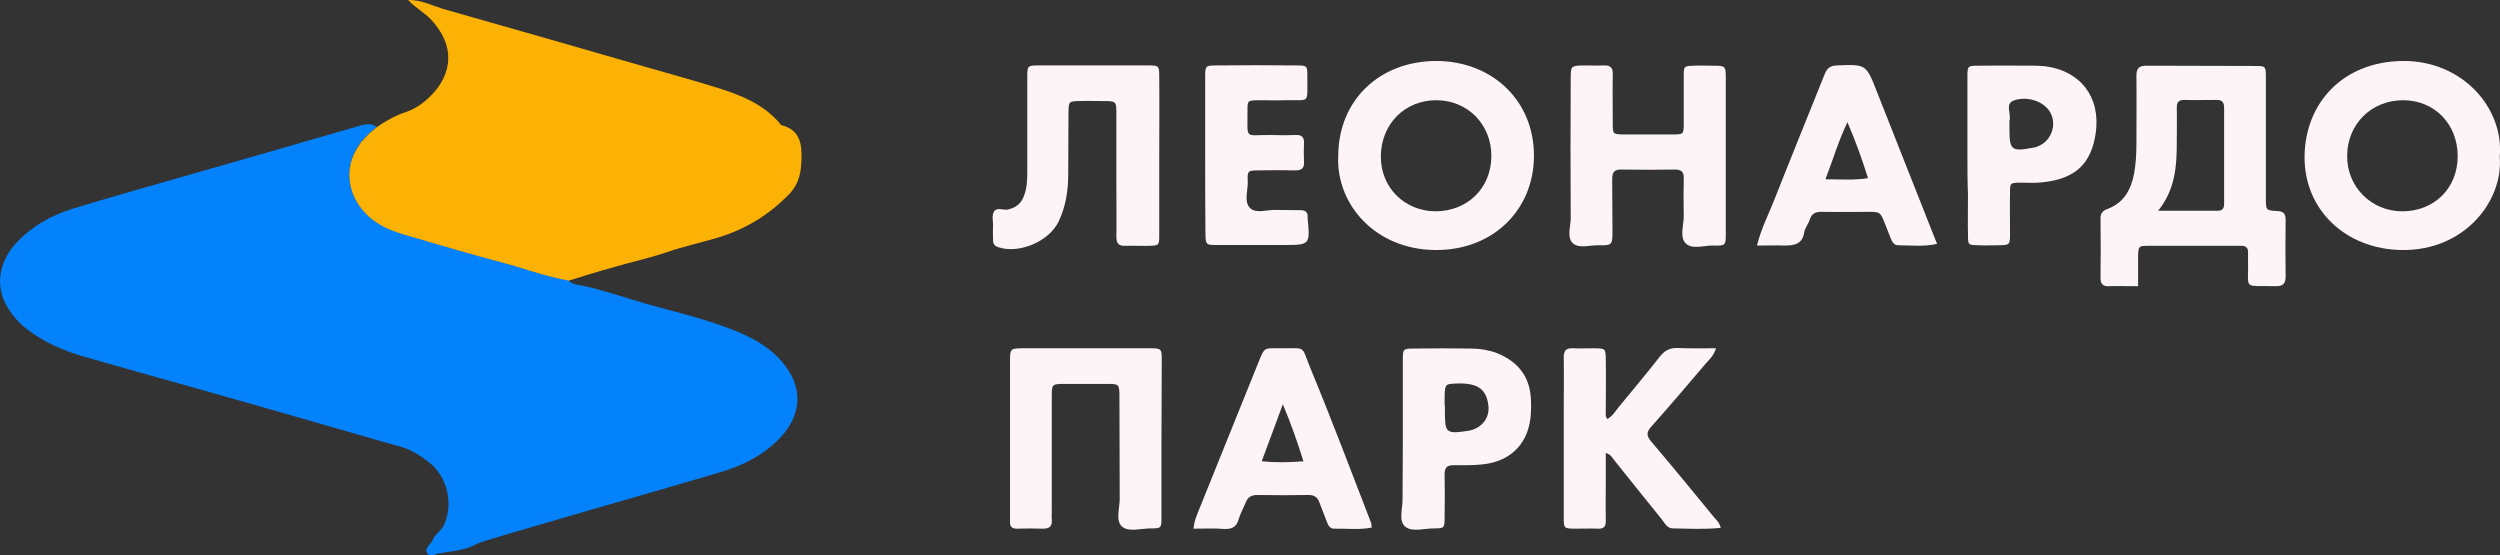
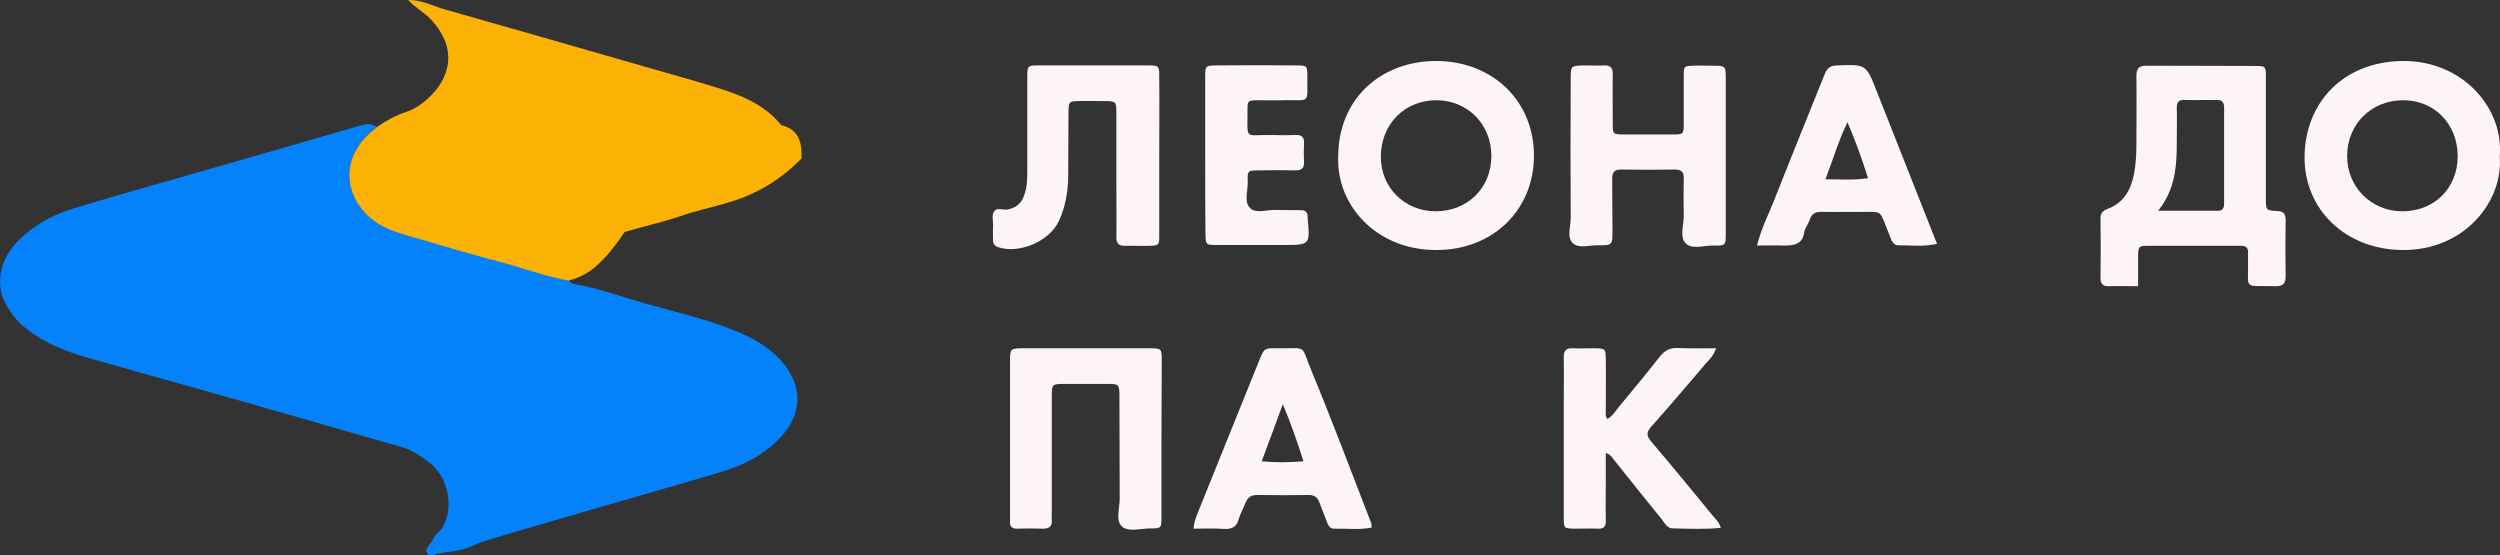
<svg xmlns="http://www.w3.org/2000/svg" version="1.1" id="_Слой_1" x="0px" y="0px" viewBox="0 0 898 199.5" style="enable-background:new 0 0 898 199.5;" xml:space="preserve">
  <rect x="0" y="0" width="898" height="199.5" fill="#333333" stroke="none" />
  <style type="text/css">
	.st0{fill:#0482FB;}
	.st1{fill:#FCB204;}
	.st2{fill:#FCF4F7;}
	.st3{fill:#FB0341;}
</style>
  <g>
    <path class="st0" d="M171.6,195.2c-3.7,2.1-7.7,2.7-11.8,3.2c-0.5,0.1-1,0.3-1.4,0.3c-1.7-0.2-3.8,2.1-5-0.1   c-1-1.8,1.4-3.1,2.1-4.8c0.8-2,3-3.1,3.9-5.1c3.5-7.3,1.5-17.1-4.9-22.3c-3.2-2.6-6.7-4.9-10.8-6c-10.2-2.8-20.4-5.9-30.7-8.8   c-15.3-4.4-30.7-8.8-46-13.1c-12.2-3.4-24.3-6.8-36.5-10.3c-7.6-2.2-14.7-5.2-21-10.1c-3.4-2.6-5.9-5.9-7.8-9.6   c-3.3-6.8-1.6-15.1,4.1-21.2c5.6-6,12.5-9.9,20.2-12.3c12.4-3.8,24.9-7.3,37.4-10.9c9.4-2.7,18.9-5.4,28.3-8.1   c12.5-3.6,24.9-7.2,37.4-10.8c2.1-0.6,4.2-1.1,6.2,0.4c-0.9,0.7-1.7,1.5-2.6,2.2l0.2-0.2c-0.4,0.4-0.8,0.8-1.2,1.2   c0,0,0.2-0.1,0.2-0.1c-0.4,0.4-0.8,0.8-1.2,1.1c0,0,0.2-0.1,0.2-0.1c-0.4,0.4-0.8,0.7-1.1,1.1c0,0,0.1-0.3,0.1-0.3   c-0.3,0.6-0.6,1.2-1,1.7c-5.8,8.2-4,18.7,3.7,25.6c4,3.5,8.8,5.3,13.7,6.7c11,3.2,22,6.5,33,9.4c8.3,2.2,16.4,5.3,25,6.8   c1.1,1.5,2.9,1.5,4.4,1.8c7.8,1.6,15.3,4.3,23,6.5c9.9,2.8,19.9,5.1,29.5,8.7c7.3,2.7,14.2,6,19.5,12c8.5,9.7,7.2,20.2-1.6,28.7   c-5.5,5.3-12.1,8.7-19.4,10.9C250.3,172.3,173.4,194.1,171.6,195.2z" />
-     <path class="st1" d="M204.3,100.8c-8.5-1.5-16.6-4.6-25-6.8c-11.1-2.9-22-6.2-33-9.4c-5-1.4-9.8-3.2-13.7-6.7   c-7.7-6.9-9.5-17.4-3.7-25.6c0.4-0.5,0.7-1.1,1-1.7c0,0-0.1,0.3-0.1,0.3c0.4-0.4,0.8-0.7,1.1-1.1c0,0-0.2,0.1-0.2,0.1   c0.4-0.4,0.8-0.8,1.2-1.1c0,0-0.2,0.1-0.2,0.1c0.4-0.4,0.8-0.8,1.2-1.2l-0.2,0.2c0.9-0.7,1.7-1.5,2.6-2.2c3.3-2.3,6.7-4.2,10.6-5.5   c3-1,5.7-2.8,8-5c7.4-6.8,10.9-17.2,1.1-28c-2.5-2.7-5.8-4.4-8.4-7.2c5-0.1,9.2,2.3,13.6,3.5c23.7,6.7,47.3,13.5,70.9,20.3   c8.9,2.6,17.9,5,26.8,7.8c8.3,2.6,16.3,5.8,22.2,12.7c0.2,0.3,0.4,0.6,0.7,0.7c6.3,1.6,7.3,6.4,7.1,11.9c-0.1,4.7-0.7,8.9-4.4,12.8   c-7.2,7.4-15.6,12.6-25.5,15.6c-6.2,1.9-12.6,3.2-18.8,5.4c-6.3,2.1-12.8,3.5-19.2,5.4C214.8,97.5,209.5,99.2,204.3,100.8z" />
+     <path class="st1" d="M204.3,100.8c-8.5-1.5-16.6-4.6-25-6.8c-11.1-2.9-22-6.2-33-9.4c-5-1.4-9.8-3.2-13.7-6.7   c-7.7-6.9-9.5-17.4-3.7-25.6c0.4-0.5,0.7-1.1,1-1.7c0,0-0.1,0.3-0.1,0.3c0.4-0.4,0.8-0.7,1.1-1.1c0,0-0.2,0.1-0.2,0.1   c0.4-0.4,0.8-0.8,1.2-1.1c0,0-0.2,0.1-0.2,0.1c0.4-0.4,0.8-0.8,1.2-1.2l-0.2,0.2c0.9-0.7,1.7-1.5,2.6-2.2c3.3-2.3,6.7-4.2,10.6-5.5   c3-1,5.7-2.8,8-5c7.4-6.8,10.9-17.2,1.1-28c-2.5-2.7-5.8-4.4-8.4-7.2c5-0.1,9.2,2.3,13.6,3.5c23.7,6.7,47.3,13.5,70.9,20.3   c8.9,2.6,17.9,5,26.8,7.8c8.3,2.6,16.3,5.8,22.2,12.7c0.2,0.3,0.4,0.6,0.7,0.7c6.3,1.6,7.3,6.4,7.1,11.9c-7.2,7.4-15.6,12.6-25.5,15.6c-6.2,1.9-12.6,3.2-18.8,5.4c-6.3,2.1-12.8,3.5-19.2,5.4C214.8,97.5,209.5,99.2,204.3,100.8z" />
    <path class="st2" d="M768,102.8c-3.9,0-7.2-0.1-10.5,0c-2.1,0.1-3-0.8-3-2.9c0.1-7.2,0.1-14.3,0-21.5c0-1.8,0.8-2.7,2.4-3.3   c6-2.2,8.6-7,9.7-12.9c0.6-3.5,0.8-6.9,0.8-10.4c0-8.2,0.1-16.3,0-24.5c0-2.8,0.9-3.7,3.7-3.7c13,0.1,26,0,39,0.1   c3.7,0,3.8,0.1,3.8,4c0,14.5,0,29,0,43.5c0,4.3,0,4.4,4.1,4.6c2.6,0.1,3,1.3,3,3.4c-0.1,6.7-0.1,13.3,0,20c0,2.5-0.8,3.6-3.4,3.6   c-12.4-0.3-9.8,1.6-10.1-9.3c0-1,0-2,0-3c0-1.4-0.7-2.1-2.1-2.2c-0.5,0-1,0-1.5,0c-10.7,0-21.3,0-32,0c-3.8,0-3.8,0.1-3.9,4   C768,95.6,768,99.1,768,102.8z M775.2,75.7c7.8,0,14.7,0,21.5,0c1.8,0,2.2-1.1,2.2-2.6c0-11.5,0-22.9,0-34.4c0-1.8-0.6-2.8-2.5-2.8   c-4,0-8,0.1-11.9,0c-1.9,0-2.6,0.8-2.6,2.7c0.1,4.1,0,8.3,0,12.4C781.9,59.6,781.4,68,775.2,75.7z" />
    <path class="st2" d="M897.9,56.3c1.3,16-12.7,33.8-35.1,33.5c-20.2-0.2-35.3-14.5-35-33.8c0.3-18.9,13.6-33.9,35.4-34.1   C884.8,21.8,899.5,39.1,897.9,56.3z M882.8,56.1c0-11.5-8.3-20.1-19.6-20.1c-11.3,0-20,8.5-20.1,19.8c-0.2,11.2,8.6,20.1,19.8,20.1   C874.4,75.9,882.8,67.6,882.8,56.1z" />
    <path class="st2" d="M480.7,55.9c0.1-19.9,14.8-34,35.3-34C536.2,22,551,36.3,551,55.9c0,19.7-15,34.1-35.4,33.9   C494,89.7,479.8,73.3,480.7,55.9z M515.6,75.9c11.5,0,20-8.3,20.1-19.7c0.1-11.4-8.4-20.1-19.6-20.2c-11.5-0.1-20.1,8.6-20.1,20.3   C496,67.4,504.5,75.8,515.6,75.9z" />
    <path class="st2" d="M416.4,56.1c0,9.5,0,19,0,28.5c0,3.5-0.1,3.6-3.7,3.7c-2.8,0.1-5.7-0.1-8.5,0c-2.4,0.1-3.2-0.9-3.2-3.2   c0.1-6.2,0-12.3,0-18.5c0-8.5,0-17,0-25.5c0-4.8,0-4.8-5-4.8c-2.8,0-5.7-0.1-8.5,0c-3.5,0.1-3.6,0.2-3.7,3.7   c-0.1,7.8,0,15.7-0.1,23.5c-0.1,5.5-1,10.9-3.4,16c-3.4,7.2-14.2,11.8-21.7,9.3c-1.3-0.4-1.9-1.2-1.9-2.5c0-1.7-0.1-3.3,0-5   c0.1-1.8-0.6-3.9,0.4-5.4c1.1-1.5,3.1-0.4,4.7-0.6c3.1-0.6,5.1-2.2,6.1-5.2c1-2.7,1.1-5.5,1.1-8.4c0-11.3,0-22.7,0-34   c0-4.1,0.1-4.2,4.2-4.2c13,0,26,0,39,0c4.1,0,4.2,0.1,4.2,4.1C416.5,37.1,416.4,46.6,416.4,56.1z" />
    <path class="st2" d="M417.2,157.9c0,9.3,0,18.7,0,28c0,3.8-0.1,3.9-3.9,3.9c-3.5,0-7.8,1.4-10.2-0.6c-2.5-2.1-0.9-6.6-0.9-10   c-0.1-12.2,0-24.3-0.1-36.5c0-4.8-0.1-4.8-4.6-4.8c-5,0-10,0-15,0c-4.7,0-4.7,0.1-4.7,4.7c0,13.7,0,27.3,0,41c0,1-0.1,2,0,3   c0.2,2.3-0.7,3.3-3.1,3.3c-3.2-0.1-6.3-0.1-9.5,0c-1.6,0-2.5-0.7-2.4-2.4c0-0.8,0-1.7,0-2.5c0-18.3,0-36.7,0-55c0-4.8,0-4.9,5-4.9   c15,0,30,0,45,0c4.4,0,4.5,0.1,4.5,4.3C417.3,138.9,417.2,148.4,417.2,157.9C417.2,157.9,417.2,157.9,417.2,157.9z" />
    <path class="st2" d="M619.9,55.9c0,9.3,0,18.6,0,28c0,4.3-0.1,4.4-4.5,4.3c-3.4-0.1-7.7,1.6-10-0.9c-2.1-2.2-0.6-6.4-0.6-9.7   c-0.1-4.5-0.1-9,0-13.5c0.1-2.4-0.9-3.2-3.2-3.2c-6.3,0.1-12.6,0.1-19,0c-2.6-0.1-3.5,0.8-3.5,3.4c0.1,6.3,0,12.5,0.1,18.8   c0,4.8-0.1,5.1-5,5c-3.1-0.1-6.9,1.3-9.2-0.7c-2.3-2.1-0.8-6-0.8-9.1c-0.1-16.6-0.1-33.3,0-49.9c0-4.8,0-4.8,5-4.9   c2.3,0,4.7,0.1,7,0c2.4-0.1,3.2,1,3.1,3.3c-0.1,5.8,0,11.6,0,17.5c0,3.9,0.1,3.9,3.8,4c5.8,0,11.6,0,17.5,0c4.1,0,4.2,0,4.2-4   c0-5.7,0-11.3,0-17c0-3.5,0.1-3.6,3.6-3.7c2.2-0.1,4.3,0,6.5,0c5,0,5,0,5,4.8C619.9,37.6,619.9,46.7,619.9,55.9z" />
    <path class="st2" d="M616.4,125.1c-0.9,2.8-2.4,4-3.7,5.5c-6.5,7.6-12.9,15.2-19.6,22.7c-1.9,2.1-1.6,3.4,0.1,5.4   c7.4,8.7,14.7,17.6,22,26.5c1,1.3,2.4,2.3,2.9,4.4c-5.8,0.6-11.5,0.3-17.2,0.2c-2.1,0-3-2-4.1-3.4c-5.8-7.1-11.5-14.3-17.2-21.4   c-0.6-0.8-1-1.7-2.8-2.3c0,3.4,0,6.6,0,9.7c0,4.8-0.1,9.7,0,14.5c0.1,2.1-0.6,3.1-2.8,3c-2.8-0.1-5.7,0-8.5,0   c-3.7-0.1-3.8-0.1-3.8-4c0-13.3,0-26.6,0-40c0-5.8,0.1-11.7,0-17.5c0-2.3,0.7-3.4,3.1-3.3c2.7,0.1,5.3,0,8,0c3.9,0.1,3.9,0.1,4,3.9   c0.1,6.2,0,12.3,0,18.5c0,0.9-0.3,2,0.6,3c1.9-1.1,3-3,4.3-4.6c4.9-5.9,9.8-11.8,14.5-17.8c1.7-2.1,3.5-3.2,6.3-3.1   C607.1,125.2,611.5,125.1,616.4,125.1z" />
    <path class="st2" d="M428.7,189.9c0.3-3.1,1.4-5.3,2.3-7.6c7.1-17.6,14.2-35.2,21.3-52.8c1.8-4.4,1.8-4.5,6.5-4.4   c11.1,0.2,8.2-1.7,12.2,7.9c7.5,18.1,14.4,36.5,21.5,54.8c0.2,0.4,0.1,1,0.2,1.7c-4.5,0.9-9,0.3-13.4,0.4c-1.6,0-2.2-1.1-2.7-2.5   c-0.9-2.3-1.8-4.6-2.7-7c-0.7-1.8-1.8-2.6-3.8-2.6c-6.2,0.1-12.3,0.1-18.5,0c-2.2,0-3.4,0.8-4.2,2.8c-0.8,2-1.9,3.9-2.5,6   c-0.8,2.8-2.5,3.5-5.2,3.4C436.1,189.7,432.5,189.9,428.7,189.9z M468.2,165.7c-2.2-7-4.4-13.3-7.4-20.5   c-2.8,7.5-5.1,13.9-7.6,20.5C458.3,166.2,462.9,166.1,468.2,165.7z" />
    <path class="st2" d="M631.1,88.2c1.6-6.4,4.3-11.4,6.3-16.6c5.9-15,12-29.9,18-44.9c0.8-2.1,1.9-3.1,4.4-3.2   c10.5-0.4,10.5-0.5,14.4,9.5c6.6,16.7,13.2,33.4,19.8,50.1c0.5,1.4,1.1,2.7,1.8,4.5c-4.9,1.1-9.4,0.5-14,0.5   c-1.5,0-2.2-1.3-2.7-2.6c-0.6-1.7-1.4-3.4-2-5.1c-1.7-4.2-1.7-4.3-5.9-4.3c-5.7,0-11.3,0.1-17,0c-2.1,0-3.4,0.6-4.1,2.7   c-0.5,1.6-1.7,3-2,4.5c-0.6,4.5-3.7,4.9-7.2,4.9C637.8,88.1,634.7,88.2,631.1,88.2z M663.6,43.9c-3.3,6.9-5.2,13.5-7.9,20.5   c5.4,0,10.2,0.4,15.3-0.4C668.8,57.1,666.6,50.8,663.6,43.9z" />
-     <path class="st2" d="M503.9,157.7c0-9.5,0-19,0-28.5c0-3.8,0.1-4,3.9-4c6.8-0.1,13.7-0.1,20.5,0c3.2,0,6.3,0.5,9.3,1.6   c7.5,3,11.9,8.3,12.3,16.5c0.1,1.7,0.1,3.3,0,5c-0.5,10.5-6.8,17.4-17.3,18.5c-3.5,0.4-7,0.3-10.5,0.3c-2.4,0-3.2,0.9-3.2,3.3   c0.1,5.2,0.1,10.3,0,15.5c0,3.8-0.1,3.9-3.9,3.9c-3.5,0-7.7,1.4-10.2-0.6c-2.6-2.2-0.9-6.6-1-10C503.8,172,503.9,164.9,503.9,157.7   z M519,146.2c0,0.5,0,1,0,1.5c0,7.8,0.4,8.2,8.1,7.1c4.9-0.7,8.2-4.5,7.5-9.4c-0.8-5.8-4-8.1-12.3-7.6c-3.4,0.2-3.4,0.2-3.4,7.5   C519,145.5,519,145.9,519,146.2z" />
-     <path class="st2" d="M706.7,55.5c0-9.3,0-18.6,0-28c0-3.8,0.1-3.9,3.9-3.9c6.8-0.1,13.7,0,20.5,0c1.2,0,2.3,0.1,3.5,0.2   c12.7,1.6,20,11.1,18.2,23.9c-1.6,11.1-7.3,16.6-19.3,17.8c-2.6,0.3-5.3,0.1-8,0.1c-3.4,0.1-3.5,0.1-3.5,3.7c-0.1,4.8,0,9.7,0,14.5   c0,4.2-0.1,4.2-4,4.3c-2.5,0-5,0.1-7.5,0c-3.5-0.1-3.6-0.1-3.6-3.7c-0.1-4.8,0-9.7,0-14.5C706.7,65.2,706.7,60.3,706.7,55.5   C706.7,55.5,706.7,55.5,706.7,55.5z M721.8,44.4c0,0.7,0,1.3,0,2c0,7.5,0.7,8.1,8.2,6.7c0.7-0.1,1.3-0.2,1.9-0.5   c4.9-1.8,7.1-7.8,4.5-12.3c-2.1-3.7-7.8-5.9-12.8-4.3c-3.7,1.2-1,4.9-1.8,7.4C721.7,43.7,721.8,44,721.8,44.4z" />
    <path class="st2" d="M432.9,55.7c0-9.3,0-18.6,0-28c0-4.1,0.1-4.2,4.2-4.2c9.5-0.1,19-0.1,28.5,0c3.9,0,4,0.1,4,3.9   c-0.1,10.2,1.3,8.4-8.2,8.6c-3.2,0.1-6.3,0-9.5,0c-3.7,0.1-3.8,0.1-3.8,3.5c0.1,11.2-1.4,8.8,8.7,9c2.8,0.1,5.7,0.1,8.5,0   c2-0.1,3.2,0.5,3.1,2.8c-0.1,2.3-0.1,4.7,0,7c0.1,2.2-1,2.9-3,2.9c-4.3-0.1-8.7-0.1-13,0c-4.2,0-4.4,0.1-4.2,4   c0.1,3.3-1.5,7.3,0.9,9.6c2.1,2,6,0.5,9.2,0.6c3,0.1,6,0,9,0.1c1.6,0,2.5,0.8,2.4,2.4c0,0.2,0,0.3,0,0.5c0.9,9.6,0.9,9.6-8.8,9.6   c-8,0-16,0-23.9,0c-3.8,0-3.9-0.1-4-3.9C432.9,74.7,432.9,65.2,432.9,55.7C432.9,55.7,432.9,55.7,432.9,55.7z" />
-     <path class="st3" d="M129.7,50.9l0.1-0.3L129.7,50.9z" />
    <path class="st3" d="M130.7,50l0.2-0.1L130.7,50z" />
    <path class="st3" d="M132.7,48l0.2-0.2L132.7,48z" />
-     <path class="st3" d="M131.6,49l0.2-0.1L131.6,49z" />
  </g>
</svg>